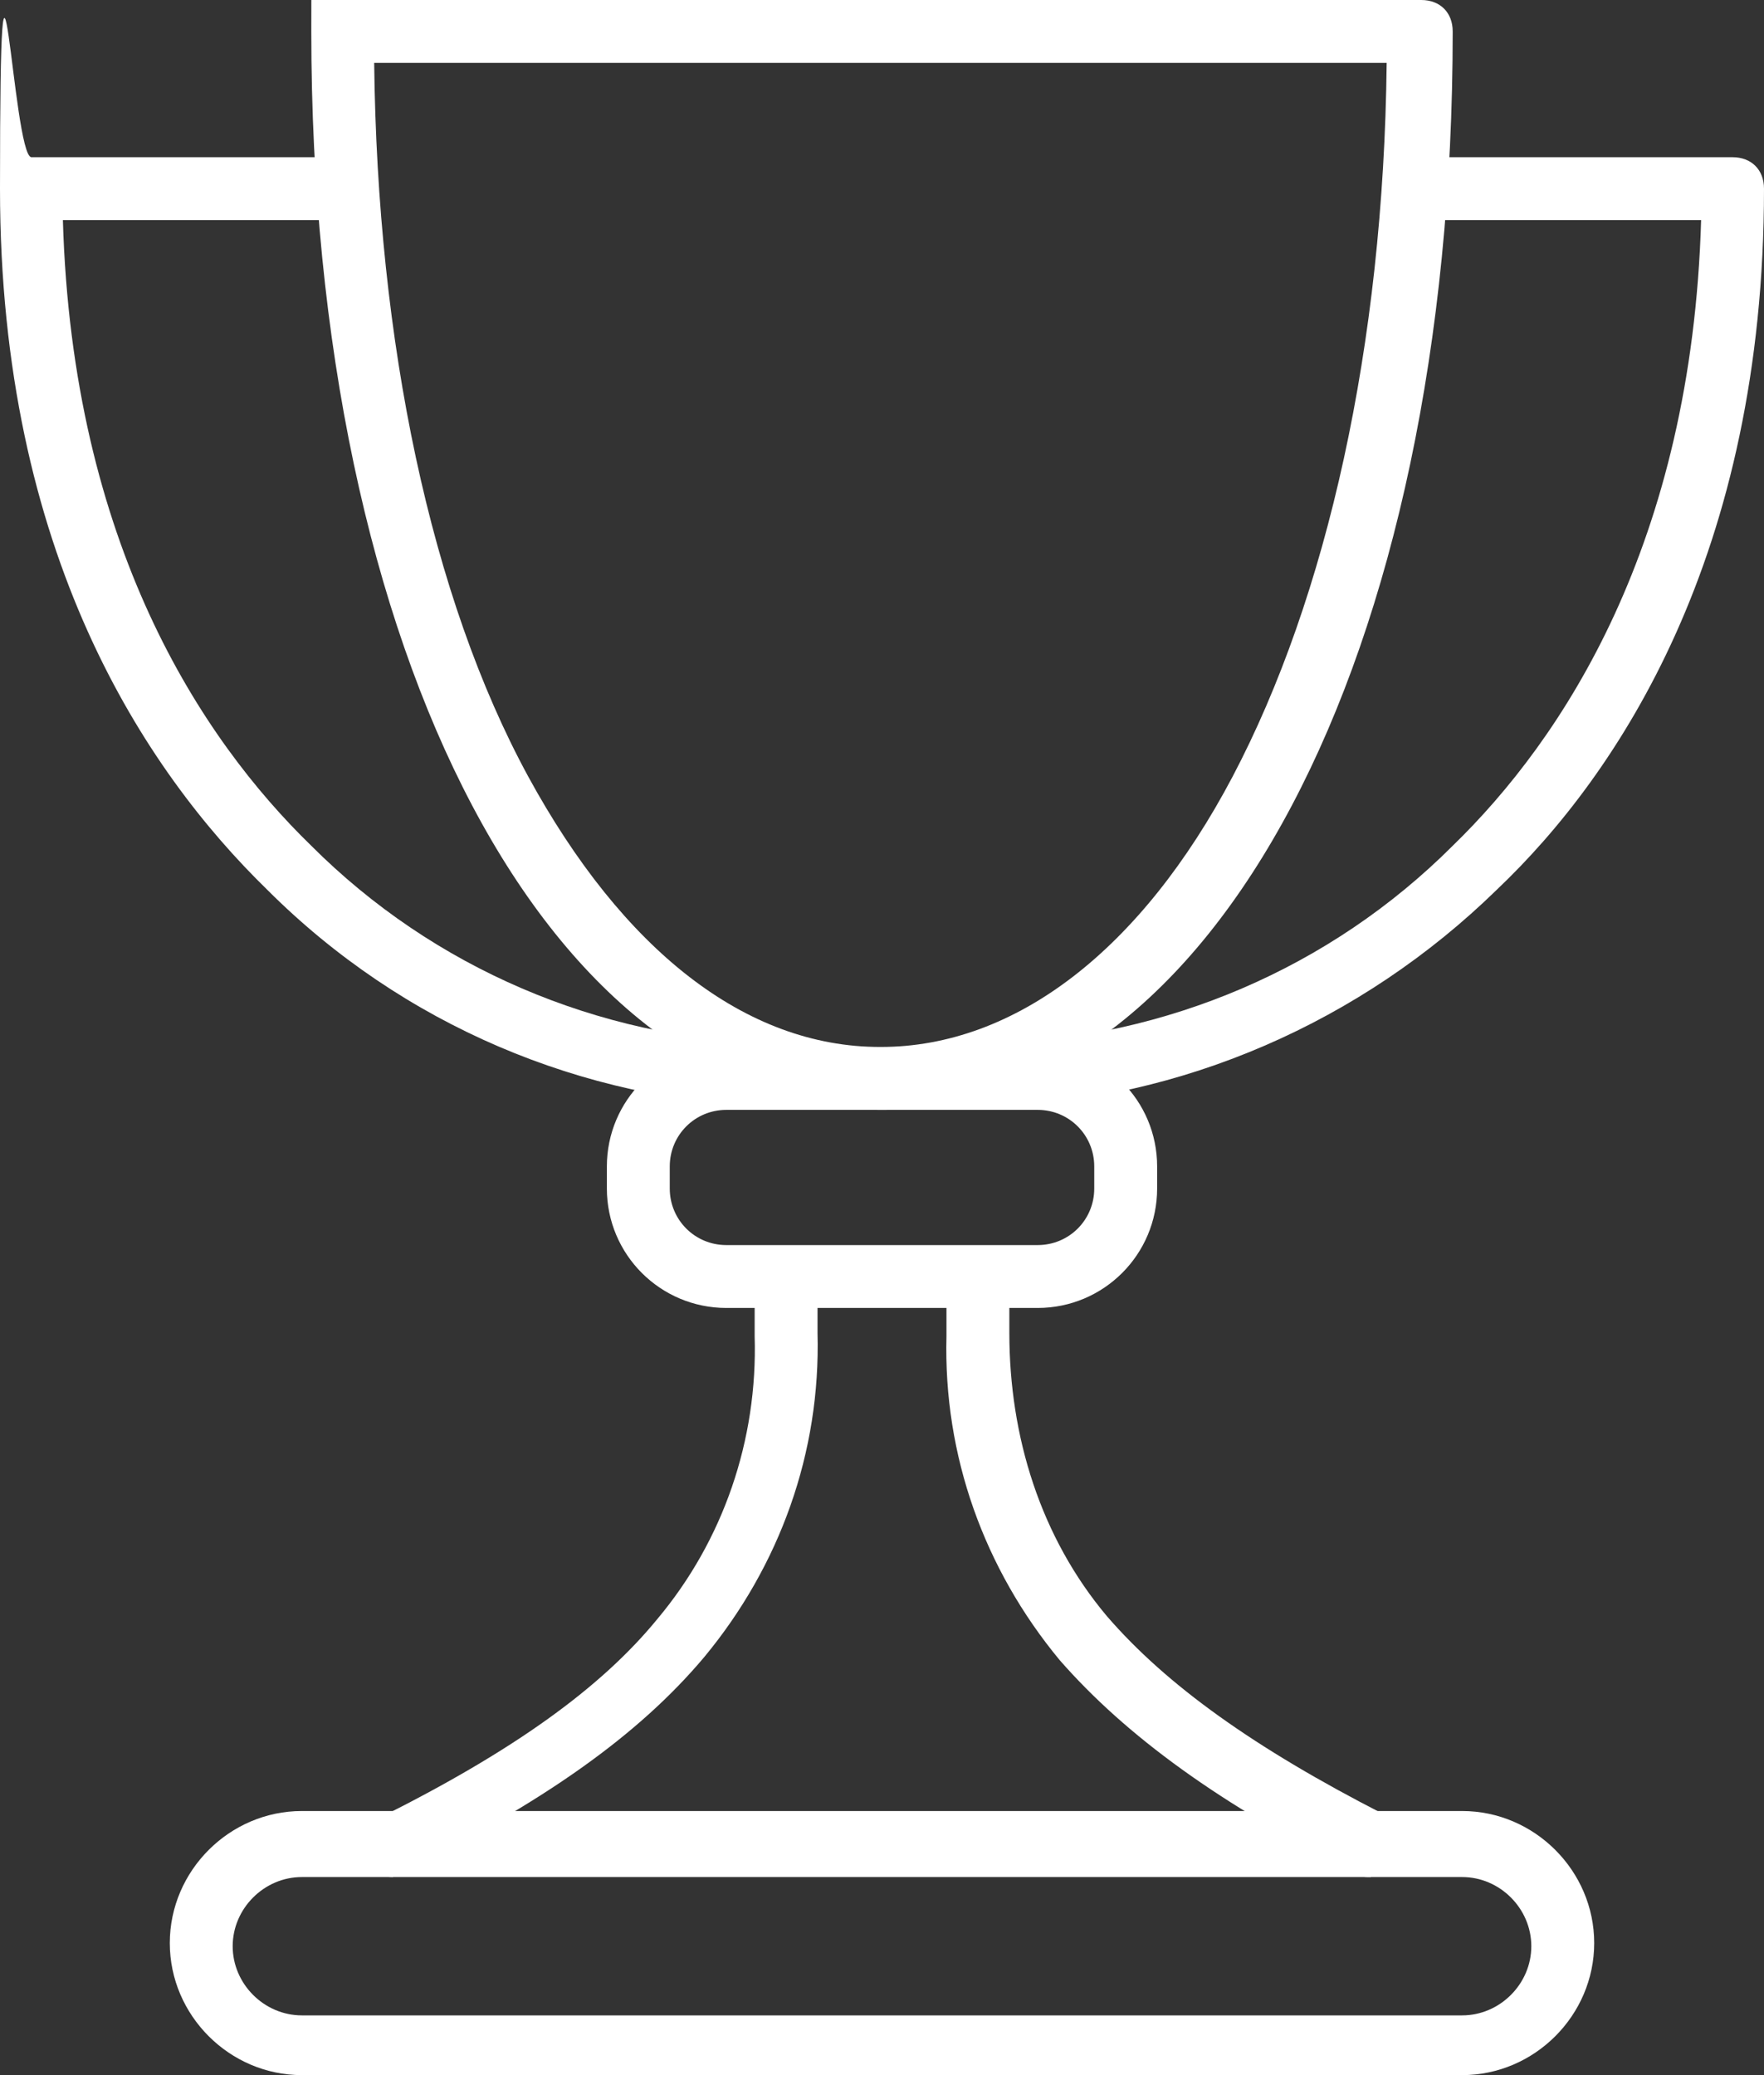
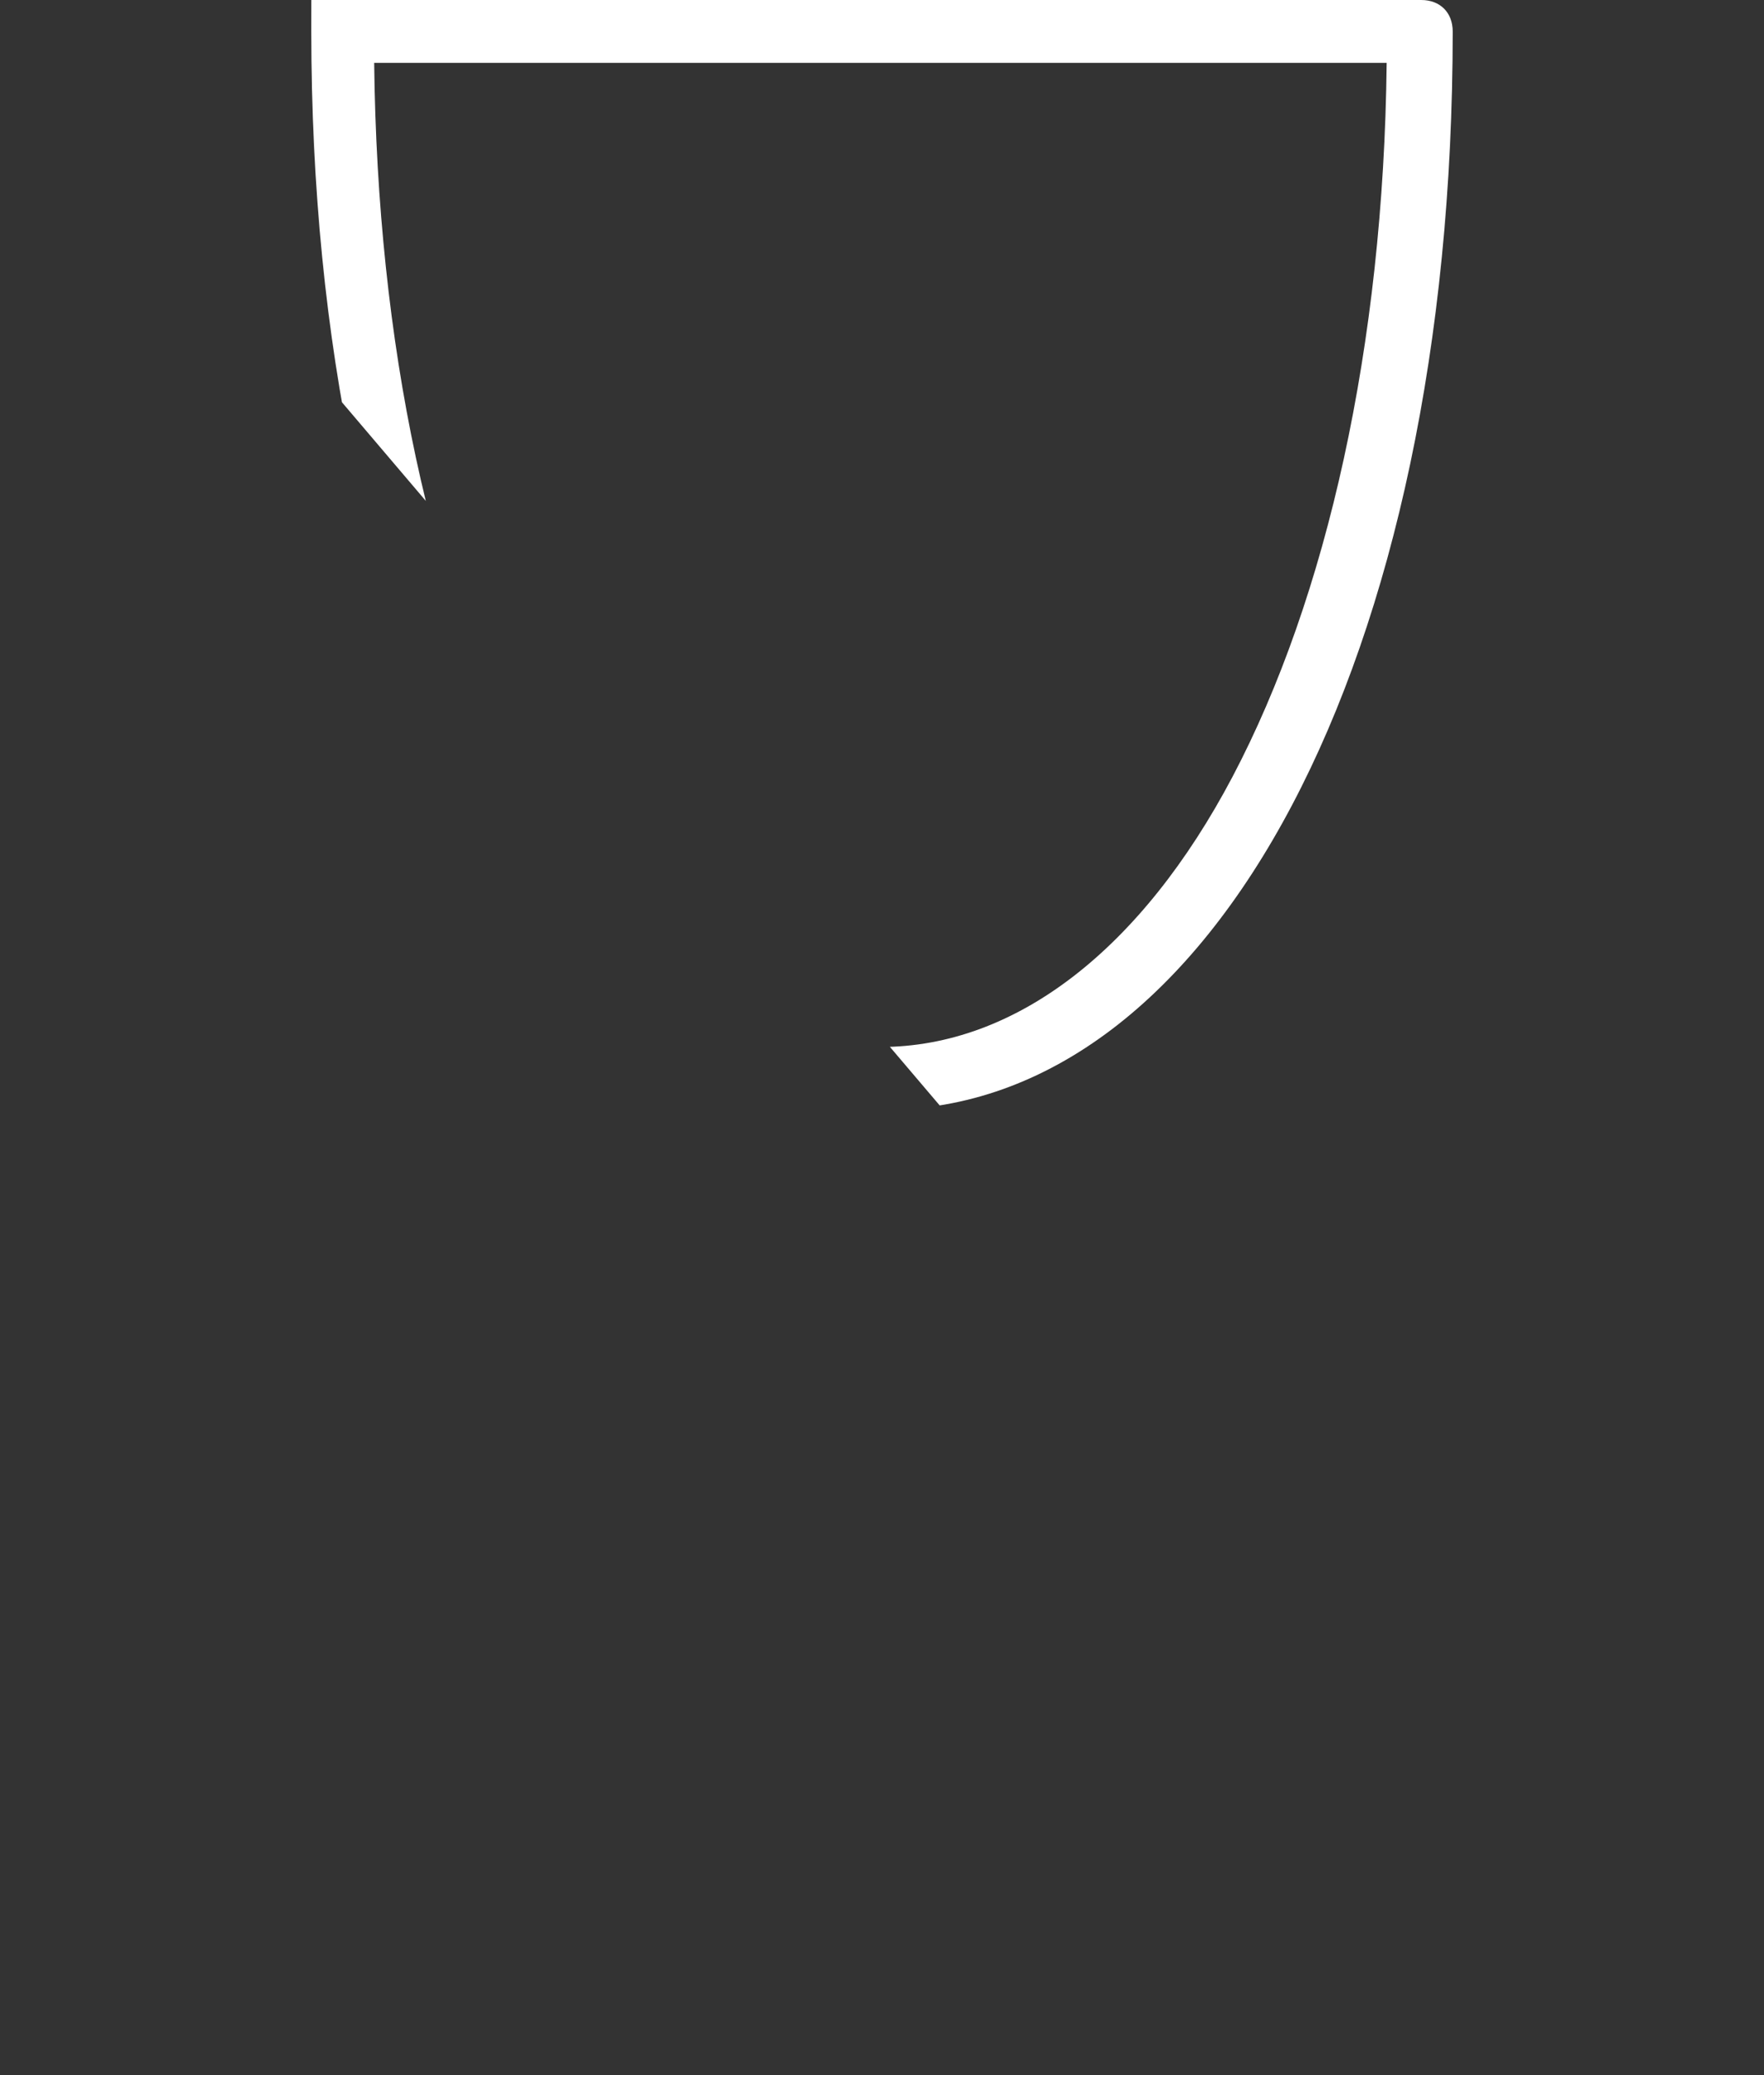
<svg xmlns="http://www.w3.org/2000/svg" height="66" viewBox="0 0 56.1 66" width="56.1">
  <rect x="0" y="0" width="56.1" height="66" fill="#333333" stroke="none" />
  <clipPath id="a">
-     <path d="m0 0h56.1v66h-56.1z" />
+     <path d="m0 0h56.1v66z" />
  </clipPath>
  <g clip-path="url(#a)" fill="#fff">
    <path d="m28 35.3c-10.5 0-18.1-14.4-18.1-34.3s.4-1 1-1h34.3c.6 0 1 .4 1 1 0 19.9-7.6 34.3-18.1 34.3m-16.2-33.3c.1 8.9 1.8 17 4.9 22.7 3 5.5 6.9 8.6 11.2 8.6s8.3-3.1 11.2-8.6c3-5.7 4.8-13.7 4.9-22.7h-32.2z" />
-     <path d="m24.5 35.2c-6-.2-11.7-2.6-16-6.9-3.9-3.8-8.5-10.7-8.5-22.3s.4-1 1-1h9.5c.6 0 1 .4 1 1s-.4 1-1 1h-8.5c.3 10.3 4.4 16.5 7.9 19.9 3.9 3.9 9.1 6.1 14.6 6.3.6 0 1 .4 1 1s-.4 1-1 1" />
-     <path d="m31.6 35.2c-.6 0-1-.4-1-1s.4-1 1-1c5.5-.2 10.7-2.4 14.6-6.3 3.5-3.4 7.6-9.6 7.9-19.9h-8.5c-.6 0-1-.4-1-1s.4-1 1-1h9.5c.6 0 1 .4 1 1 0 11.6-4.6 18.6-8.5 22.3-4.3 4.2-10 6.7-16 6.9" />
-     <path d="m33 41.6h-9.9c-2.1 0-3.8-1.7-3.8-3.8v-.7c0-2.1 1.7-3.8 3.8-3.8h9.9c2.1 0 3.8 1.7 3.8 3.8v.7c0 2.1-1.7 3.8-3.8 3.8m-9.9-6.3c-1 0-1.8.8-1.8 1.8v.7c0 1 .8 1.8 1.8 1.8h9.9c1 0 1.8-.8 1.8-1.8v-.7c0-1-.8-1.8-1.8-1.8z" />
    <path d="m12.5 59.7c-.6 0-1-.4-1-1 0-.4.2-.7.6-.9 4.2-2.1 7-4.1 8.8-6.3 2.1-2.5 3.2-5.7 3.1-9v-1.1c0-.6.4-1 1-1s1 .4 1 1v1c.1 3.8-1.2 7.4-3.6 10.3-2.1 2.5-5.1 4.6-9.5 6.8-.1 0-.3.1-.4.1" />
-     <path d="m43.6 59.7c-.2 0-.3 0-.4-.1-4.4-2.2-7.4-4.4-9.5-6.8-2.4-2.9-3.7-6.5-3.6-10.3v-1.1c0-.6.4-1 1-1s1 .4 1 1v1c0 3.3 1 6.5 3.1 9 1.9 2.2 4.7 4.2 8.8 6.3.5.2.7.8.5 1.3-.2.3-.5.6-.9.6" />
-     <path d="m46.5 66h-36.9c-2.3 0-4.2-1.9-4.2-4.2s1.9-4.2 4.2-4.2h36.9c2.3 0 4.2 1.9 4.2 4.2s-1.9 4.2-4.2 4.2m-36.9-6.3c-1.2 0-2.2 1-2.2 2.2s1 2.2 2.2 2.2h36.9c1.2 0 2.2-1 2.2-2.2s-1-2.2-2.2-2.2z" />
  </g>
</svg>